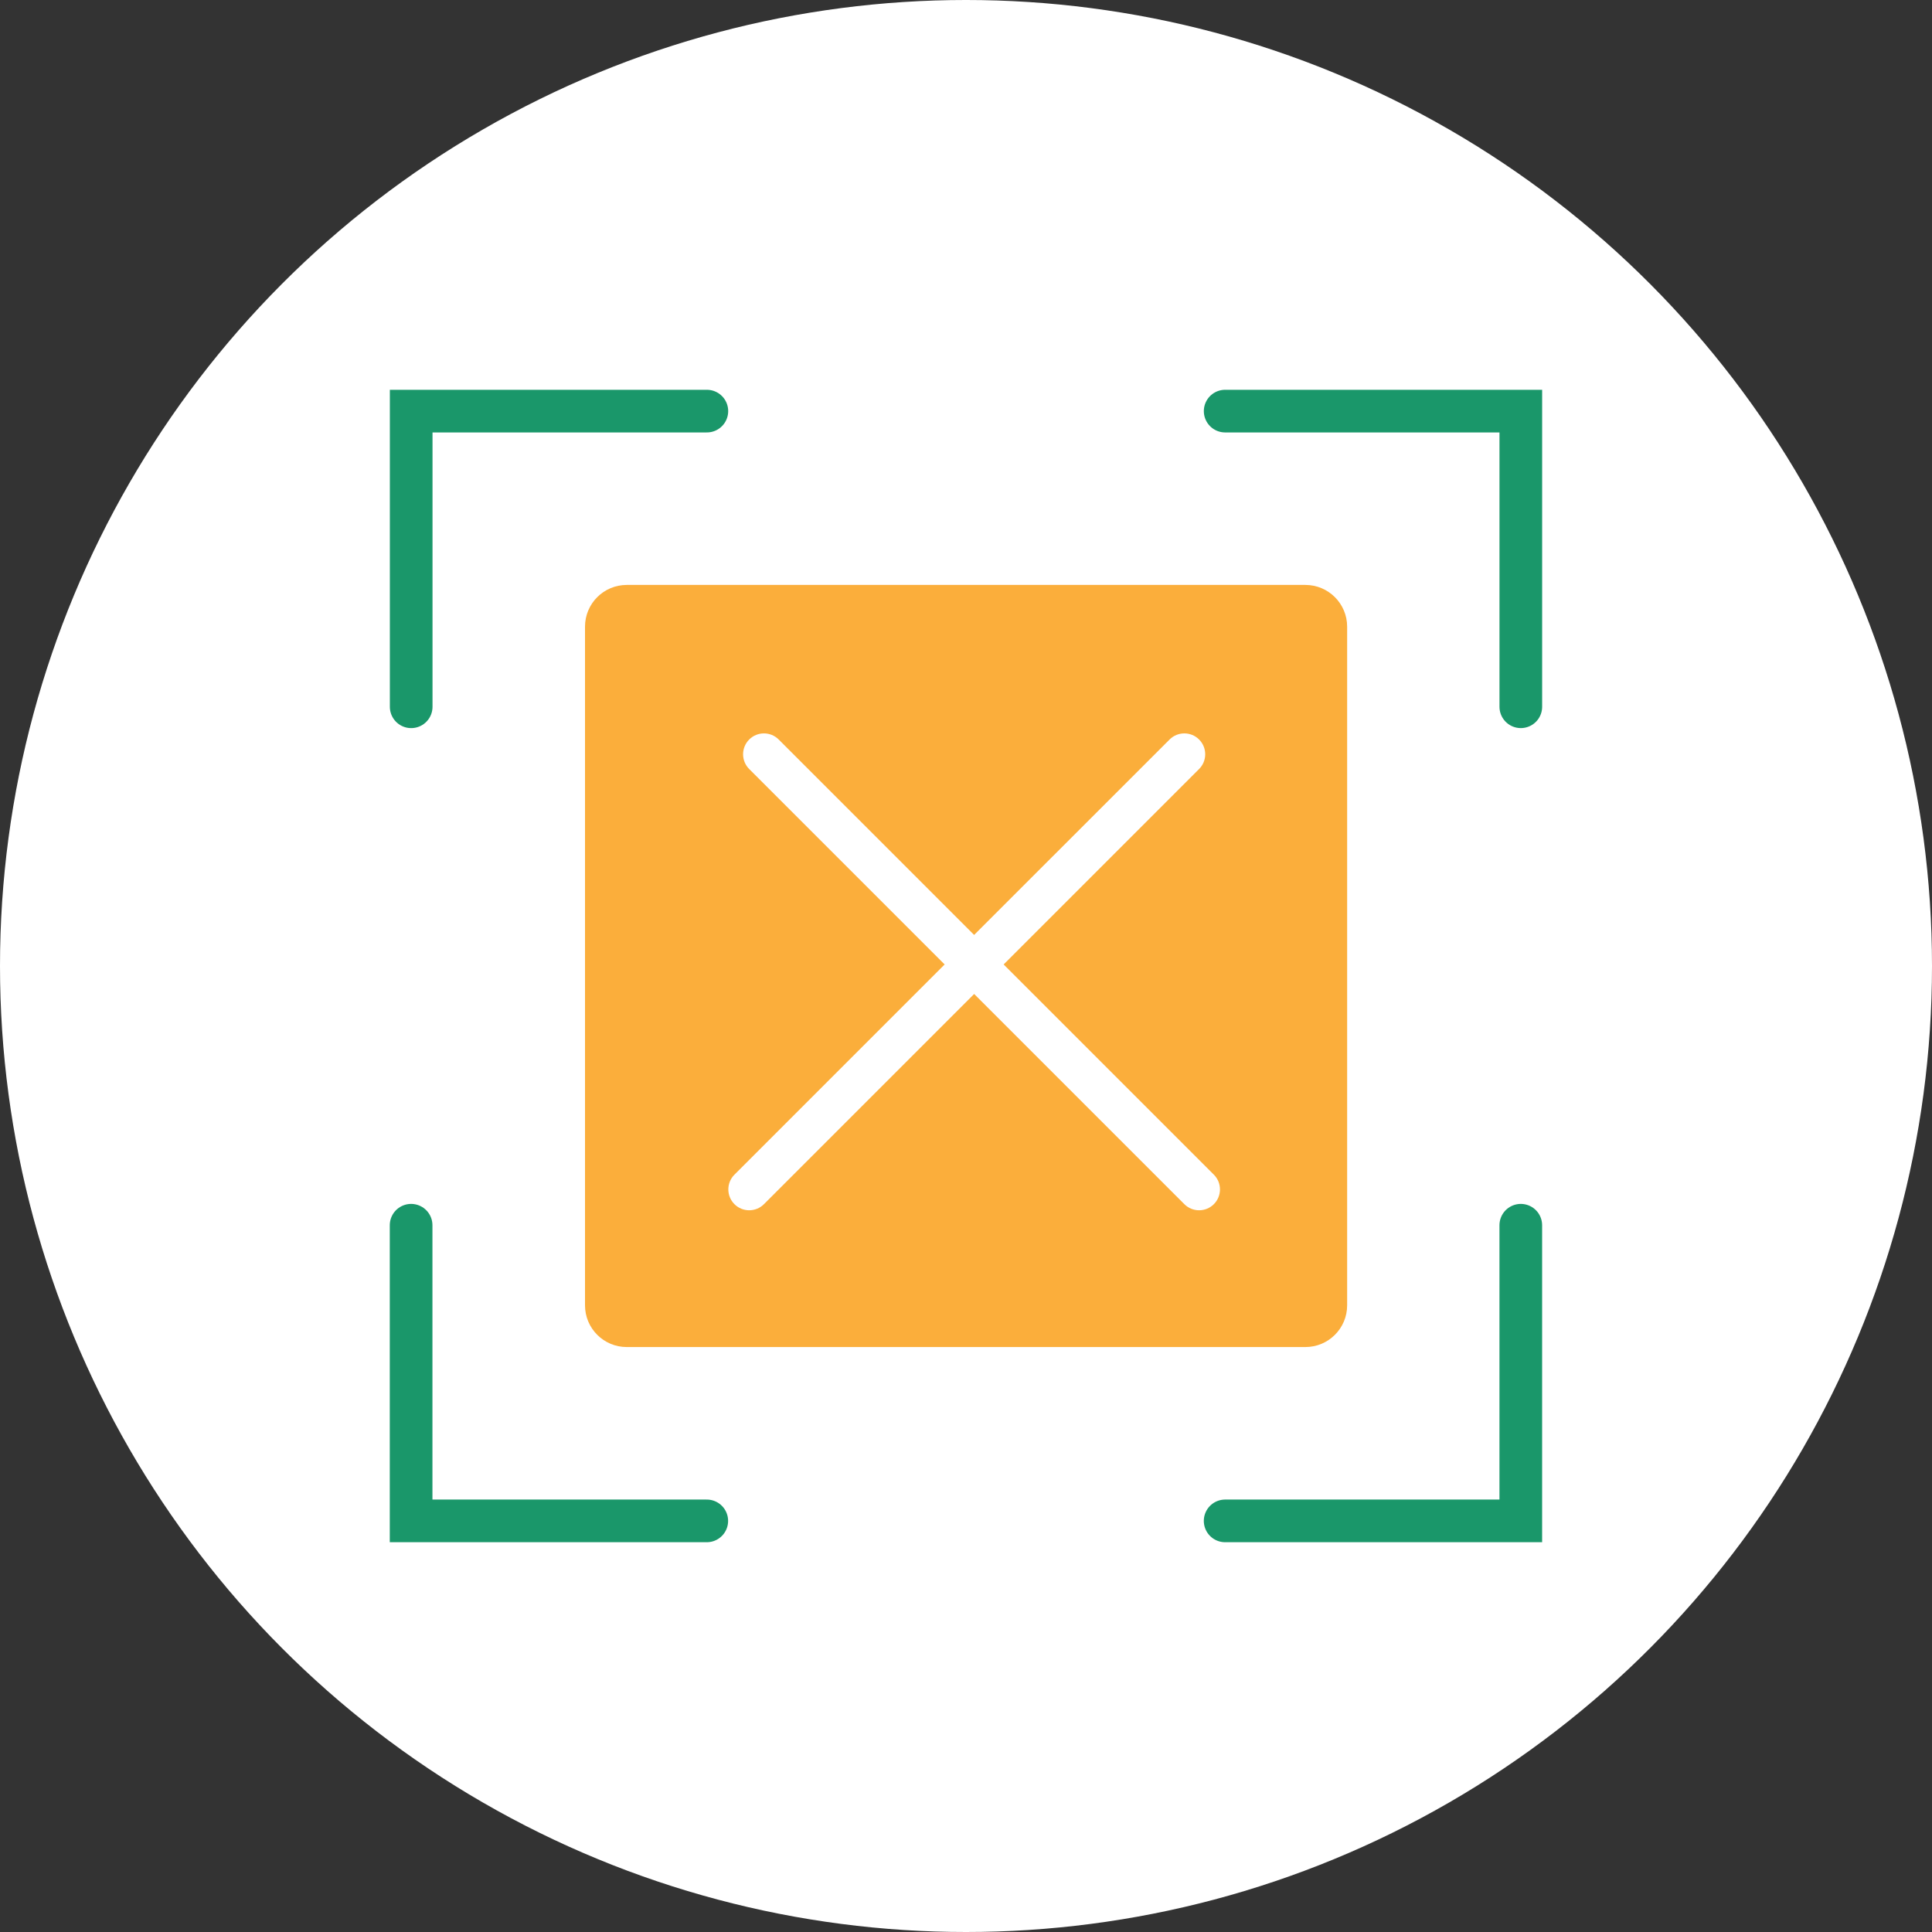
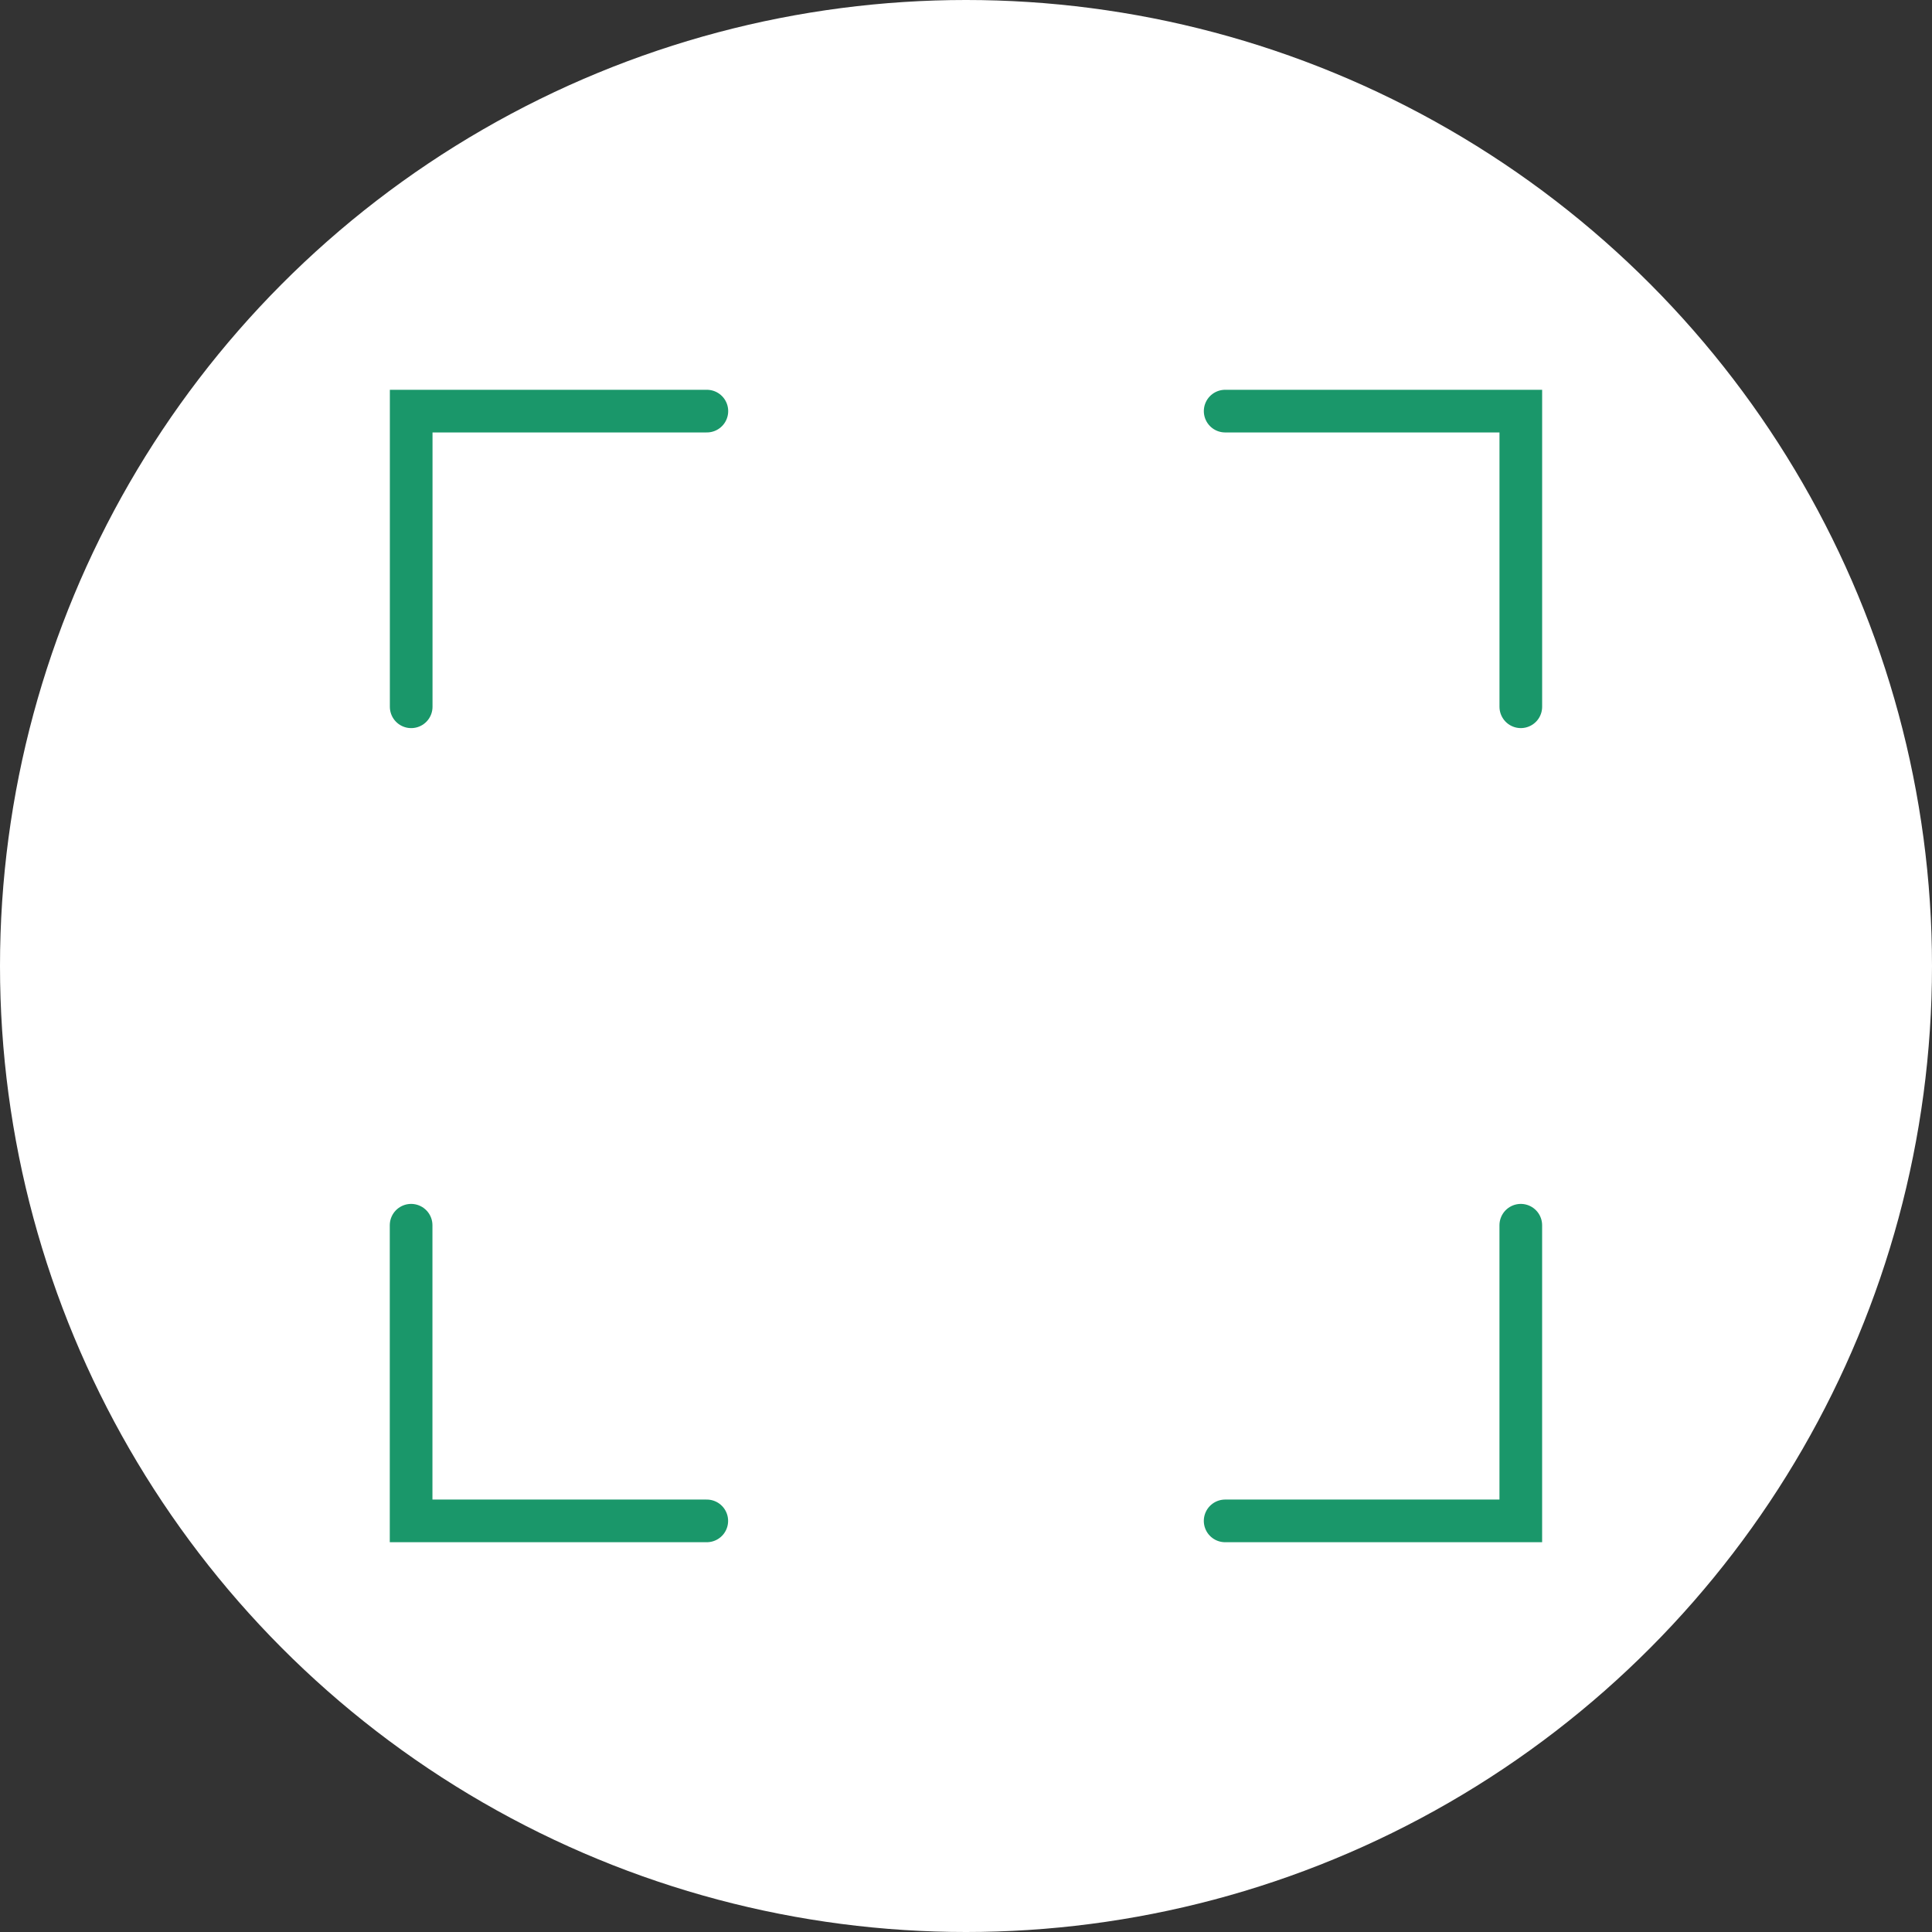
<svg xmlns="http://www.w3.org/2000/svg" width="100" height="100" viewBox="0 0 100 100" fill="none">
  <rect x="0" y="0" width="100" height="100" fill="#333333" stroke="none" />
  <circle cx="50" cy="50" r="50" fill="white" />
  <path d="M36.587 21.279H21.283V36.583M36.583 78.721H21.279V63.418M63.414 21.279H78.717V36.582M63.413 78.721H78.716V63.418" stroke="#1A976A" stroke-width="2.208" stroke-linecap="round" />
-   <path d="M67.567 30.276C68.76 30.276 69.727 31.243 69.728 32.436V67.563C69.728 68.756 68.76 69.723 67.567 69.723H32.44C31.247 69.723 30.28 68.756 30.28 67.563V32.436C30.28 31.243 31.247 30.276 32.44 30.276H67.567ZM62.065 38.277C61.644 37.855 60.959 37.855 60.537 38.277L50.421 48.392L40.306 38.277C39.884 37.855 39.2 37.855 38.778 38.277C38.357 38.699 38.357 39.383 38.778 39.804L48.894 49.92L38.015 60.8C37.593 61.221 37.593 61.906 38.015 62.328C38.436 62.749 39.12 62.749 39.542 62.328L50.422 51.448L61.302 62.328C61.724 62.749 62.407 62.749 62.829 62.328C63.251 61.906 63.251 61.221 62.829 60.8L51.949 49.92L62.065 39.804C62.487 39.383 62.487 38.699 62.065 38.277Z" fill="#FBAE3B" />
</svg>